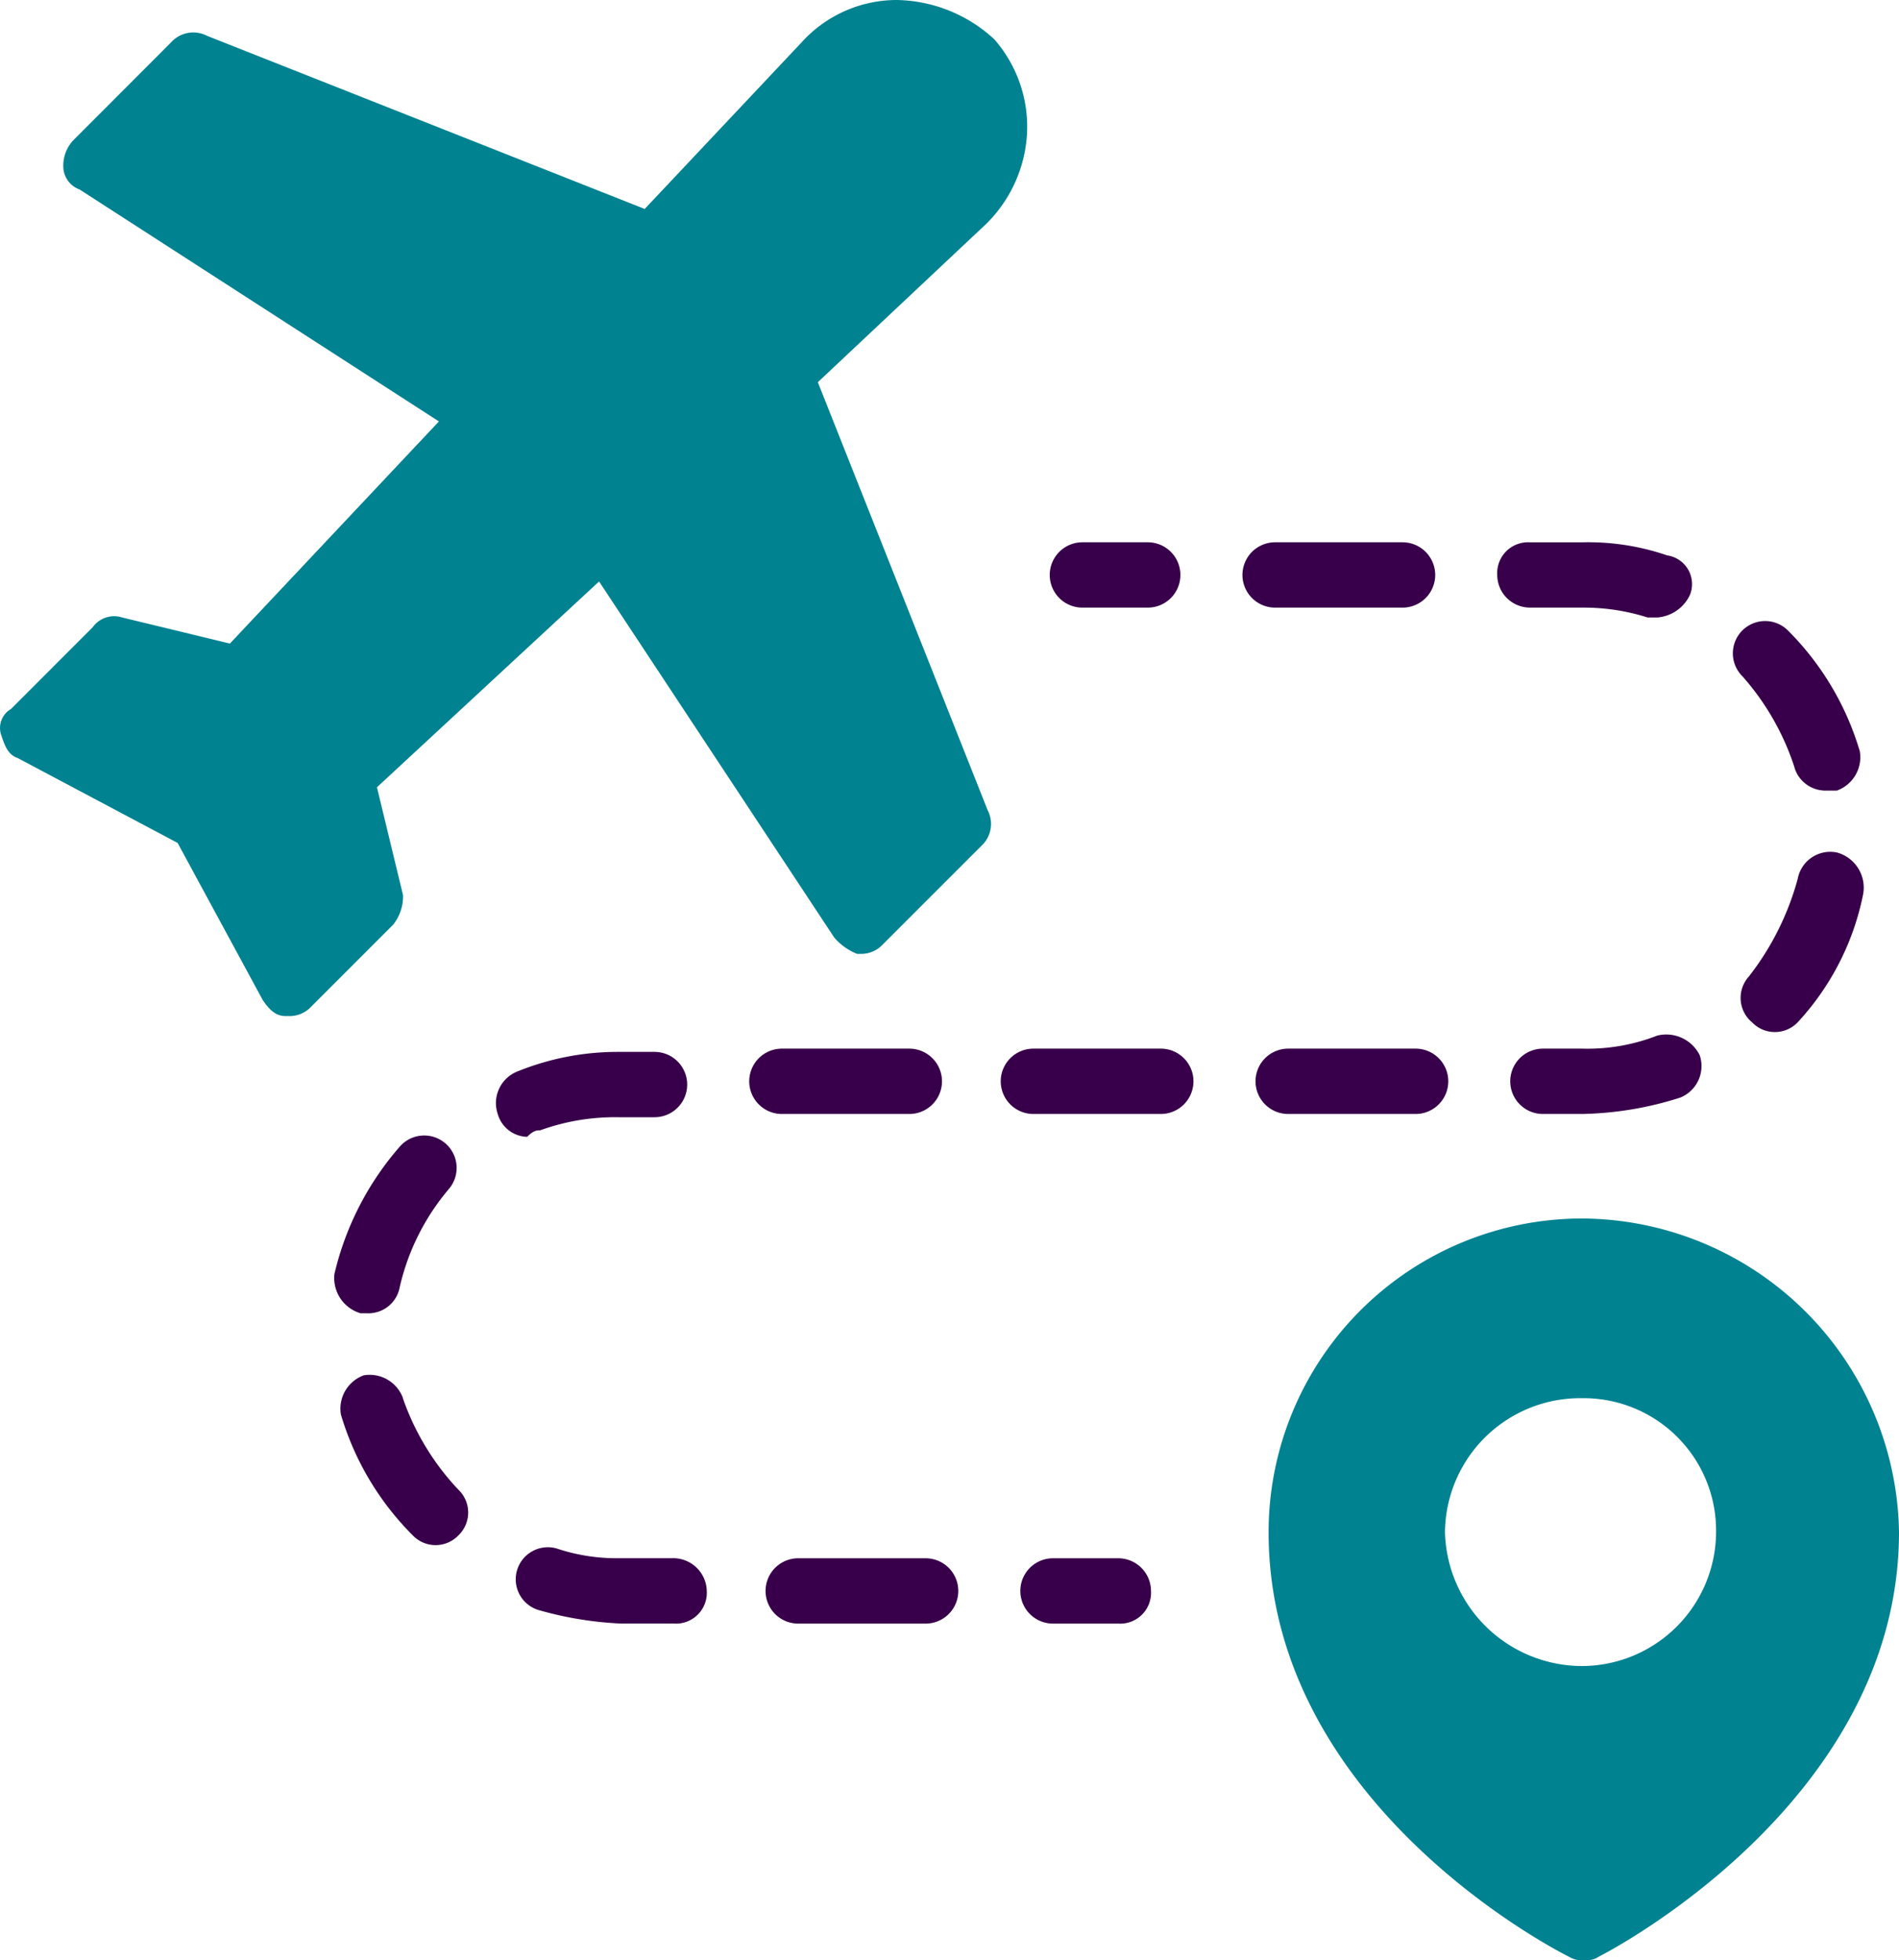
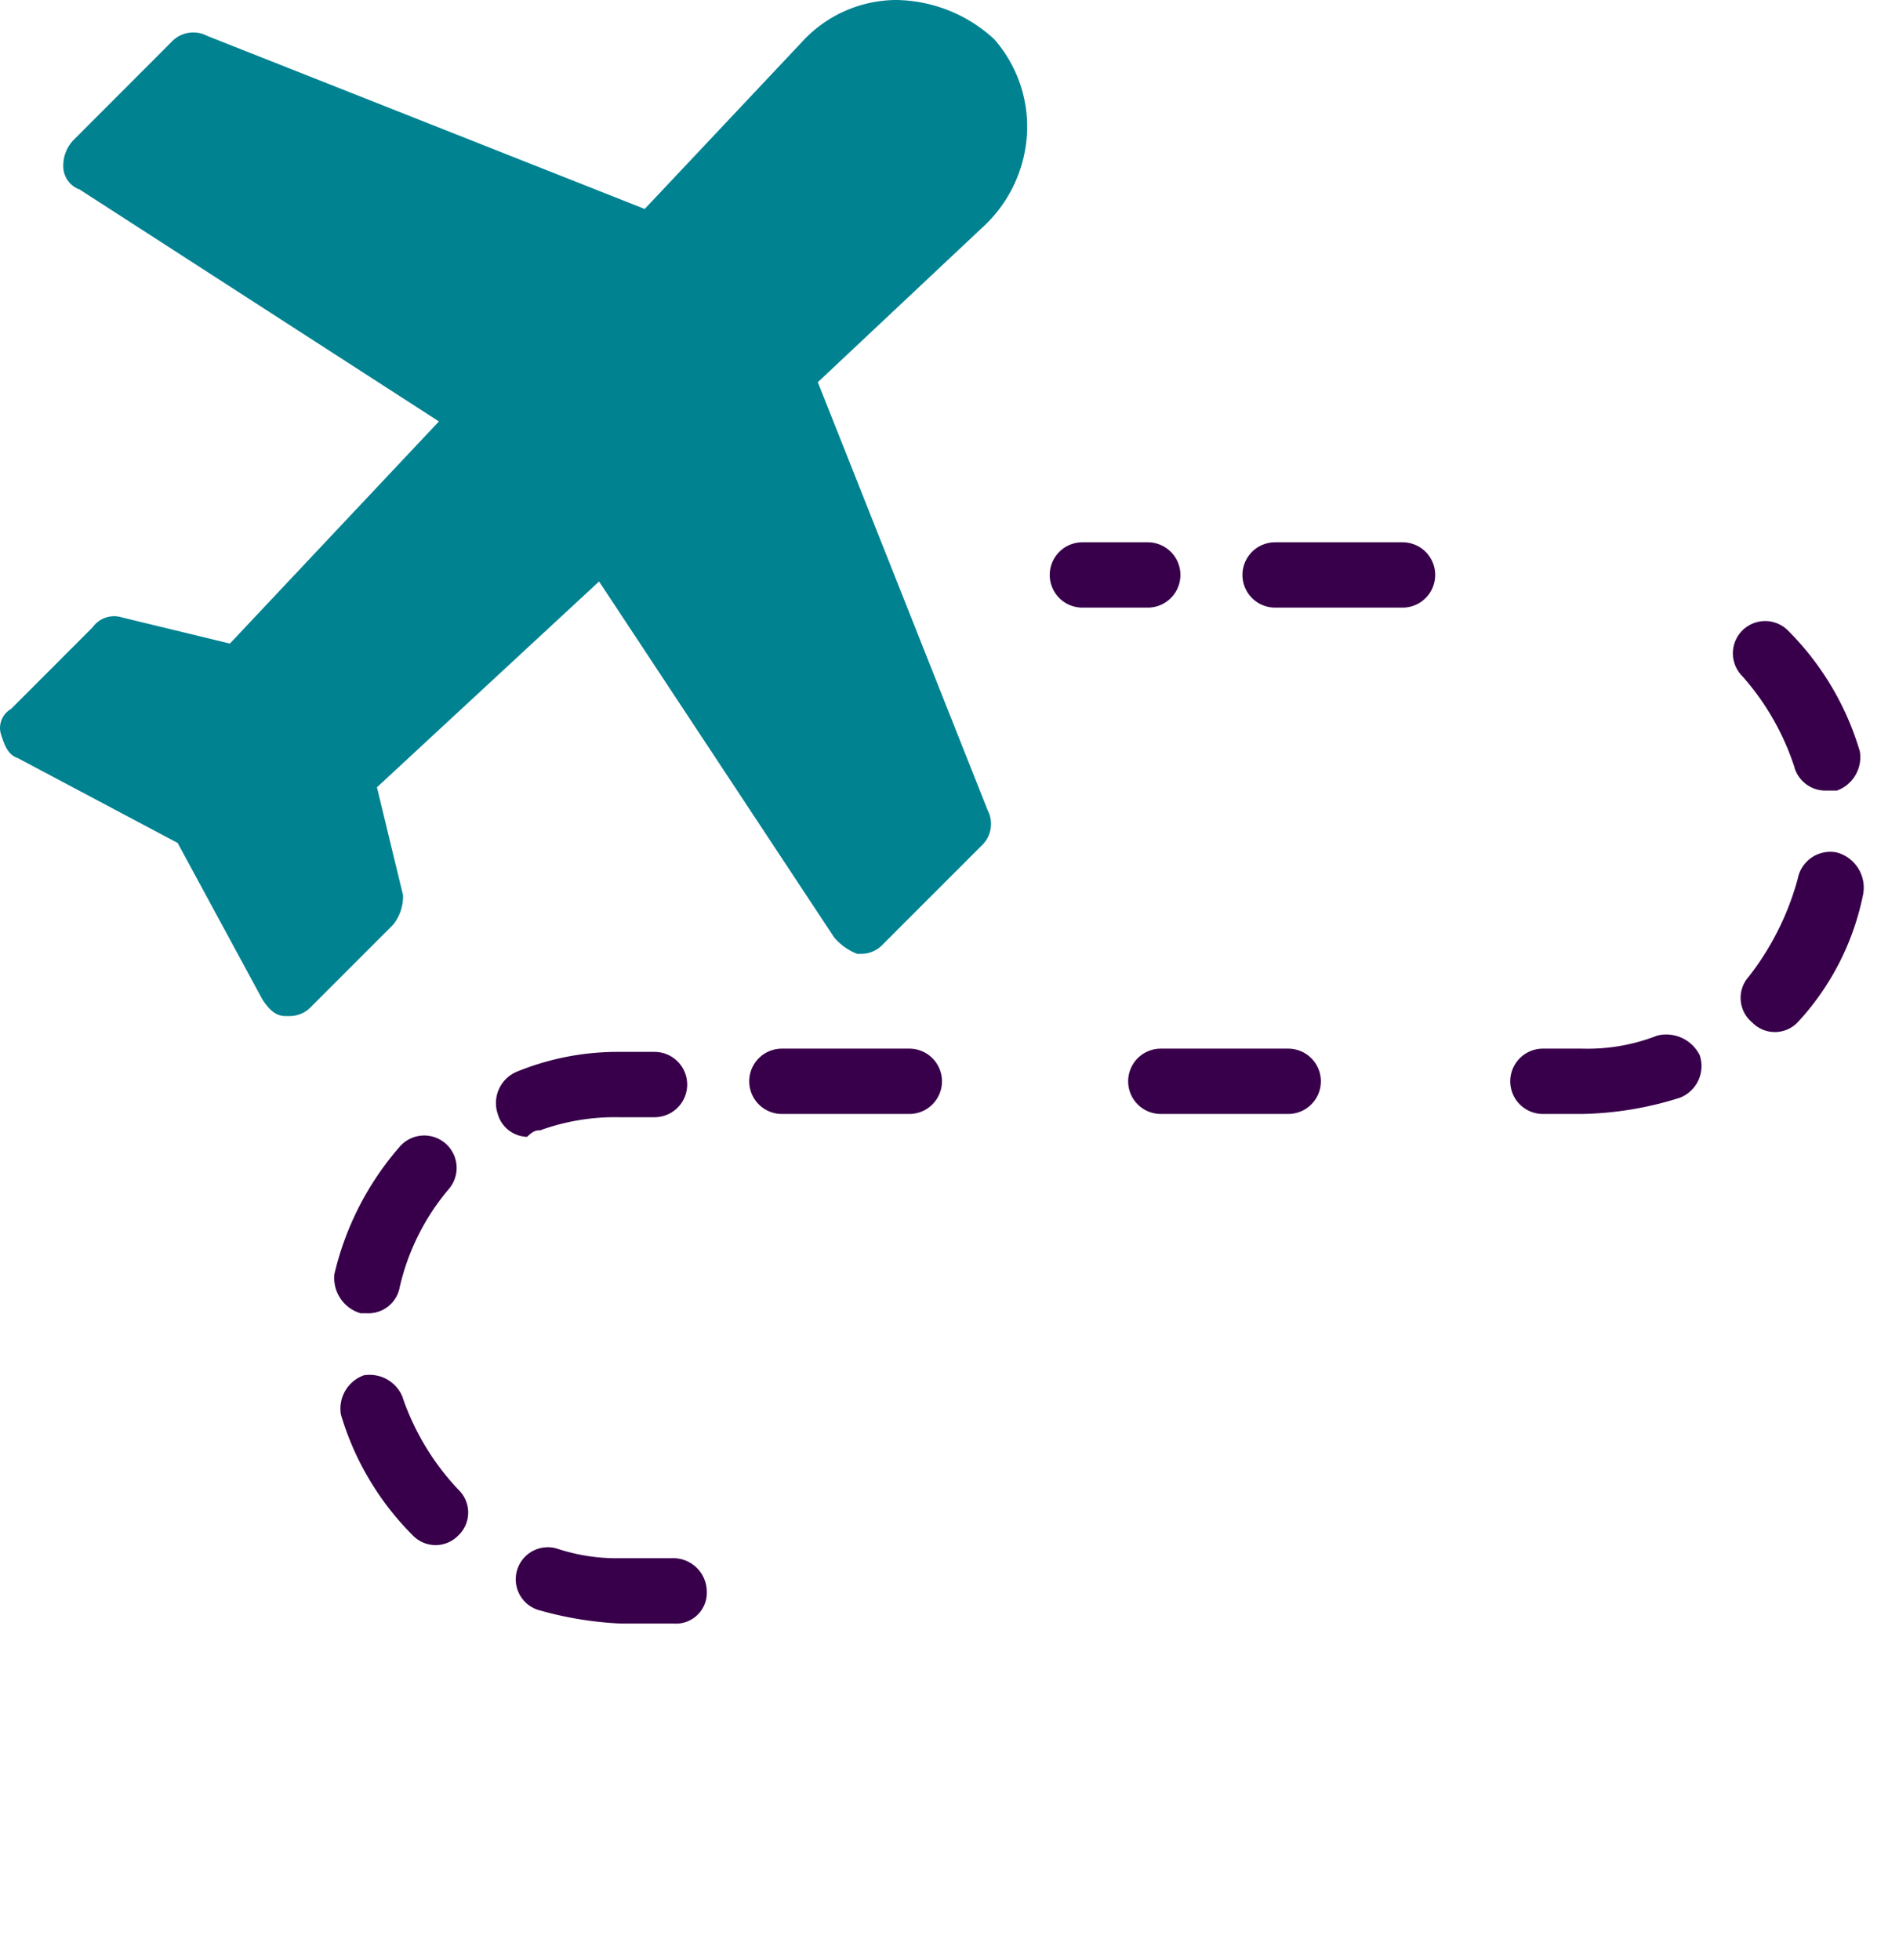
<svg xmlns="http://www.w3.org/2000/svg" width="70.721" height="72.987" viewBox="0 0 70.721 72.987">
  <g id="Group_477" data-name="Group 477" transform="translate(-780.639 -2631.144)">
    <g id="plane_trip" transform="translate(777.677 2629.144)">
      <path id="Path_288" data-name="Path 288" d="M33.419,16.232,39.5,10.515a5.12,5.12,0,0,0,1.7-3.406A4.944,4.944,0,0,0,39.988,3.46,5.48,5.48,0,0,0,36.339,2a4.786,4.786,0,0,0-3.528,1.581l-5.839,6.2-16.3-6.447a1.11,1.11,0,0,0-1.338.243L5.684,7.231a1.381,1.381,0,0,0-.365.973.915.915,0,0,0,.608.852l13.381,8.637-7.785,8.272-4.014-.973a.981.981,0,0,0-1.095.365L3.373,28.4a.815.815,0,0,0-.365.973c.122.365.243.73.608.852l5.961,3.163,3.163,5.839c.243.365.487.608.852.608h.122a1.1,1.1,0,0,0,.852-.365l3.041-3.041a1.7,1.7,0,0,0,.365-1.095L17,31.316l8.272-7.664,8.758,13.259a2.182,2.182,0,0,0,.852.608H35a1.1,1.1,0,0,0,.852-.365L39.5,33.506a1.11,1.11,0,0,0,.243-1.338Z" transform="translate(0 0)" fill="#008291" />
-       <path id="Path_289" data-name="Path 289" d="M37.849,49.7H35.416a1.216,1.216,0,0,0,0,2.433h2.433a1.149,1.149,0,0,0,1.216-1.216A1.219,1.219,0,0,0,37.849,49.7Z" transform="translate(6.761 10.325)" fill="#38004a" />
      <path id="Path_290" data-name="Path 290" d="M15.715,44.956a1.321,1.321,0,0,0-1.46-.852,1.321,1.321,0,0,0-.852,1.46,10.6,10.6,0,0,0,2.676,4.5,1.176,1.176,0,0,0,1.7,0,1.176,1.176,0,0,0,0-1.7,9.465,9.465,0,0,1-2.068-3.406Z" transform="translate(2.255 9.108)" fill="#38004a" />
      <path id="Path_291" data-name="Path 291" d="M24.531,49.778H22.584a7.082,7.082,0,0,1-2.311-.365,1.195,1.195,0,1,0-.608,2.311,13.2,13.2,0,0,0,3.041.487h1.946a1.149,1.149,0,0,0,1.216-1.216,1.25,1.25,0,0,0-1.338-1.216Z" transform="translate(3.415 10.246)" fill="#38004a" />
-       <path id="Path_292" data-name="Path 292" d="M39.561,34.1H34.816a1.216,1.216,0,1,0,0,2.433h4.744a1.216,1.216,0,0,0,0-2.433Z" transform="translate(6.631 6.948)" fill="#38004a" />
+       <path id="Path_292" data-name="Path 292" d="M39.561,34.1a1.216,1.216,0,1,0,0,2.433h4.744a1.216,1.216,0,0,0,0-2.433Z" transform="translate(6.631 6.948)" fill="#38004a" />
      <path id="Path_293" data-name="Path 293" d="M14.173,43.381h.243a1.185,1.185,0,0,0,1.216-.973,8.622,8.622,0,0,1,1.825-3.649,1.207,1.207,0,0,0-1.825-1.581A11.034,11.034,0,0,0,13.2,41.921,1.37,1.37,0,0,0,14.173,43.381Z" transform="translate(2.216 7.521)" fill="#38004a" />
      <path id="Path_294" data-name="Path 294" d="M58.311,26.474a1.208,1.208,0,0,0,1.216.852h.365a1.321,1.321,0,0,0,.852-1.46,10.6,10.6,0,0,0-2.676-4.5,1.2,1.2,0,1,0-1.7,1.7,9.546,9.546,0,0,1,1.946,3.406Z" transform="translate(11.48 4.112)" fill="#38004a" />
-       <path id="Path_295" data-name="Path 295" d="M50.016,21.033h1.946A7.843,7.843,0,0,1,54.4,21.4h.365a1.465,1.465,0,0,0,1.216-.852,1.08,1.08,0,0,0-.852-1.46,9.071,9.071,0,0,0-3.163-.487H50.016A1.149,1.149,0,0,0,48.8,19.816a1.219,1.219,0,0,0,1.216,1.216Z" transform="translate(9.921 3.593)" fill="#38004a" />
      <path id="Path_296" data-name="Path 296" d="M19.795,37.119a8.178,8.178,0,0,1,2.919-.487h1.338a1.216,1.216,0,1,0,0-2.433H22.714a9.913,9.913,0,0,0-3.771.73,1.265,1.265,0,0,0-.73,1.581,1.168,1.168,0,0,0,1.095.852c.243-.243.365-.243.487-.243Z" transform="translate(3.285 6.97)" fill="#38004a" />
      <path id="Path_297" data-name="Path 297" d="M46.961,21.033a1.216,1.216,0,0,0,0-2.433H42.216a1.216,1.216,0,0,0,0,2.433Z" transform="translate(8.233 3.593)" fill="#38004a" />
      <path id="Path_298" data-name="Path 298" d="M54.674,33.705a7.137,7.137,0,0,1-2.8.487h-1.46a1.216,1.216,0,0,0,0,2.433h1.46a12.741,12.741,0,0,0,3.649-.608,1.265,1.265,0,0,0,.73-1.581,1.393,1.393,0,0,0-1.581-.73Z" transform="translate(10.008 6.856)" fill="#38004a" />
-       <path id="Path_299" data-name="Path 299" d="M47.361,36.533a1.216,1.216,0,1,0,0-2.433H42.616a1.216,1.216,0,0,0,0,2.433Z" transform="translate(8.32 6.948)" fill="#38004a" />
      <path id="Path_300" data-name="Path 300" d="M31.861,36.533a1.216,1.216,0,1,0,0-2.433H27.116a1.216,1.216,0,0,0,0,2.433Z" transform="translate(4.965 6.948)" fill="#38004a" />
-       <path id="Path_301" data-name="Path 301" d="M32.361,49.7H27.616a1.216,1.216,0,0,0,0,2.433h4.744a1.216,1.216,0,0,0,0-2.433Z" transform="translate(5.073 10.325)" fill="#38004a" />
      <path id="Path_302" data-name="Path 302" d="M59.84,28.1a1.231,1.231,0,0,0-1.46.973,10.3,10.3,0,0,1-1.825,3.649,1.182,1.182,0,0,0,.122,1.7,1.176,1.176,0,0,0,1.7,0,9.855,9.855,0,0,0,2.433-4.744A1.356,1.356,0,0,0,59.84,28.1Z" transform="translate(11.533 5.645)" fill="#38004a" />
      <path id="Path_303" data-name="Path 303" d="M36.316,21.033h2.433a1.216,1.216,0,0,0,0-2.433H36.316a1.216,1.216,0,0,0,0,2.433Z" transform="translate(6.956 3.593)" fill="#38004a" />
-       <path id="Path_304" data-name="Path 304" d="M53.478,39.3A11.681,11.681,0,0,0,41.8,50.978c0,10.1,10.7,15.571,11.191,15.814a.912.912,0,0,0,.608.122.731.731,0,0,0,.487-.122c.487-.243,11.191-5.839,11.191-15.814A11.865,11.865,0,0,0,53.478,39.3Zm0,16.665a5.116,5.116,0,0,1-5.109-4.987,5.037,5.037,0,0,1,5.109-4.987,4.933,4.933,0,0,1,4.987,4.987A5.01,5.01,0,0,1,53.478,55.965Z" transform="translate(8.406 8.073)" fill="#008291" />
    </g>
  </g>
</svg>